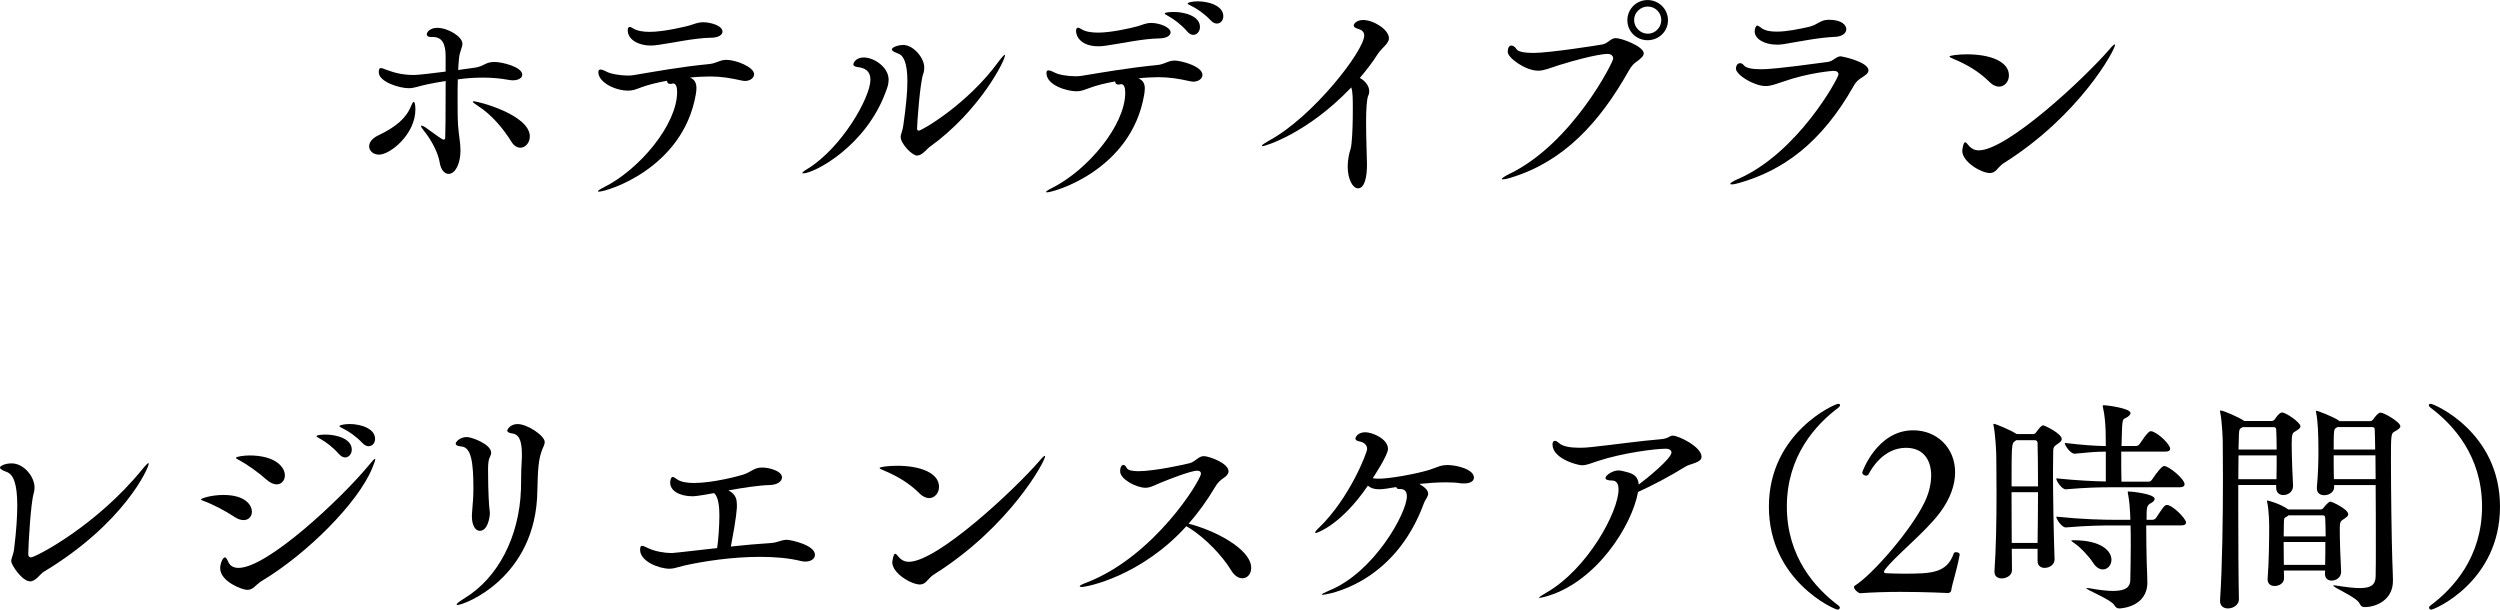
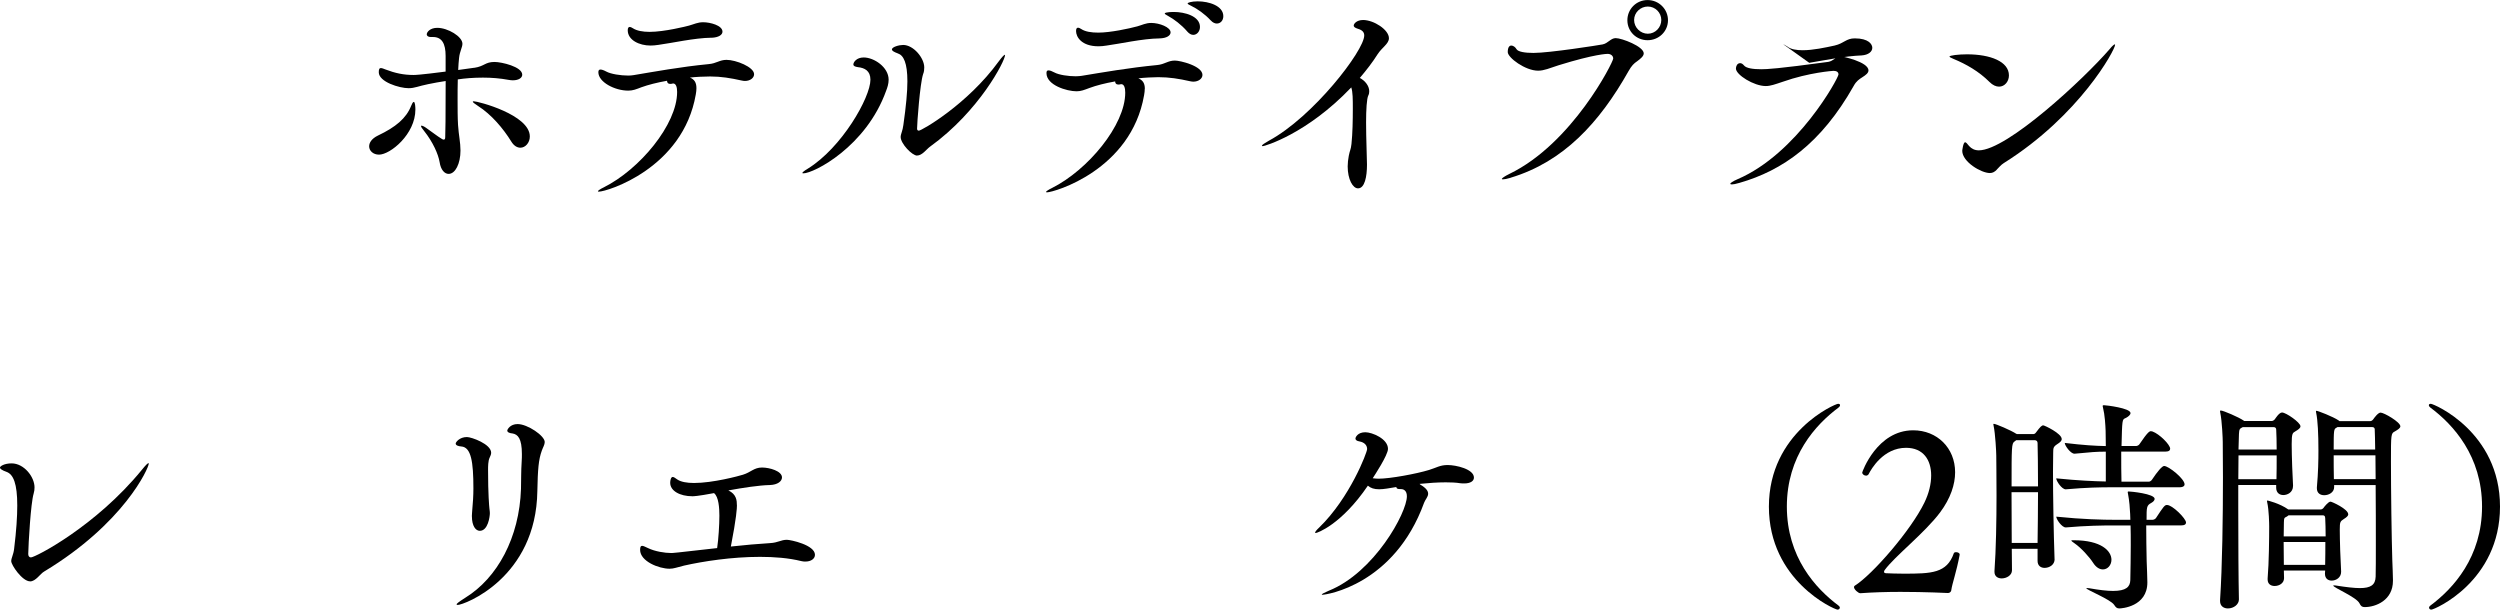
<svg xmlns="http://www.w3.org/2000/svg" id="_イヤー_2" viewBox="0 0 501.16 122.21">
  <g id="PRESENT_03">
    <g>
      <g>
        <path d="M74,29.34c0-.76,.54-1.57,1.75-2.16,3.6-1.71,5.67-3.46,6.66-5.94,.18-.45,.36-.81,.54-.81,.27,0,.32,1.08,.32,1.53,0,4.95-5.04,9.04-7.29,9.04-1.17,0-1.98-.77-1.98-1.67Zm21.1-15.75c2.07-.32,2.12-1.17,4.05-1.17,1.35,0,5.54,.94,5.54,2.56,0,.63-.72,1.12-1.89,1.12-.27,0-.54-.04-.86-.09-1.67-.31-3.38-.45-5.13-.45-1.89,0-3.6,.14-5.04,.36-.04,1.3-.04,2.74-.04,4.14,0,1.75,0,3.46,.09,4.99,.13,2.02,.49,3.51,.49,5.13,0,2.61-1.03,4.68-2.38,4.68-.81,0-1.57-.81-1.8-2.34-.27-1.62-1.35-4.05-3.1-6.25-.45-.54-.63-.85-.63-.99,0-.09,.04-.09,.09-.09,.18,0,.58,.18,.94,.45,.86,.58,2.29,1.71,3.15,2.21,.13,.09,.27,.14,.36,.14,.22,0,.31-.14,.31-.5,.04-1.53,.09-3.02,.09-11.25-1.21,.18-2.38,.4-3.51,.63-1.98,.4-2.7,.81-3.92,.81-1.84,0-5.98-1.26-5.98-3.19,0-.63,.13-.85,.45-.85,.18,0,.5,.13,.85,.27,1.98,.76,3.69,1.12,5.67,1.12,.27,0,1.17,0,6.43-.68v-3.15c0-2.47-.76-3.78-2.52-3.78h-.45c-.45,0-.81-.18-.81-.54,0-.45,.67-1.3,2.11-1.3,2.12,0,5.04,1.75,5.04,3.19,0,.72-.54,1.53-.67,2.83-.09,.67-.13,1.53-.18,2.43l3.24-.45Zm7.38,14.76c-1.58-2.56-3.96-5.4-6.66-7.11-.68-.45-1.04-.72-1.04-.85,0-.04,.04-.09,.18-.09,.86,0,11.25,2.7,11.25,7.06,0,1.26-.9,2.25-1.89,2.25-.63,0-1.3-.36-1.84-1.26Z" />
        <path d="M139.61,17.68c0,.36-.04,.76-.13,1.26-2.56,14.8-17.77,19.48-19.44,19.48-.13,0-.18-.04-.18-.09,0-.09,.41-.41,1.17-.77,7.2-3.6,14.71-12.6,14.71-19.12,0-.99-.23-1.71-.81-1.71-.09,0-.13,.05-.22,.05-.13,.04-.27,.04-.36,.04-.45,0-.63-.27-.63-.63-2.02,.36-3.78,.81-5.13,1.3-1.08,.41-1.71,.68-2.65,.68-2.7,0-5.99-1.71-5.99-3.69,0-.36,.13-.54,.41-.54s.67,.13,1.17,.4c.9,.5,2.88,.81,4.41,.81,.4,0,.76-.04,1.08-.09,4.09-.68,9.45-1.67,15.07-2.21,1.53-.13,2.16-.85,3.55-.85,1.89,0,5.53,1.44,5.53,2.88,0,.72-.76,1.35-1.84,1.35-.18,0-.45-.04-.67-.09-2.21-.49-4.09-.81-6.3-.81-1.26,0-3.01,.09-4.05,.22,.86,.36,1.3,.95,1.3,2.12Zm3.02-10.12c-3.42,.04-7.96,1.08-10.67,1.44-.58,.09-1.08,.13-1.58,.13-2.2,0-4.54-1.08-4.54-3.06,0-.45,.14-.67,.41-.67,.13,0,.36,.09,.63,.27,.77,.5,1.98,.72,3.33,.72,2.97,0,7.42-1.12,7.92-1.26,.99-.27,1.71-.67,2.83-.67,1.39,0,3.87,.63,3.87,1.89,0,.63-.76,1.17-2.2,1.22Z" />
        <path d="M161.03,34.74c-.13,0-.18,0-.18-.09s.36-.41,1.04-.81c6.88-4.23,12.6-14.31,12.6-17.86,0-1.8-1.17-2.38-2.52-2.52-.58-.09-.9-.23-.9-.54,0-.45,.63-1.4,2.07-1.4,2.07,0,5,1.94,5,4.46,0,.85-.27,1.62-.5,2.21-4,11.2-14.49,16.56-16.6,16.56Zm22.81-3.55c-.99,0-3.29-2.39-3.29-3.73,0-.58,.41-1.26,.54-2.39,.54-3.78,.81-6.66,.81-8.77,0-3.69-.77-5.22-1.89-5.58-.85-.32-1.21-.54-1.21-.81,0-.5,1.44-.9,2.25-.9,2.07,0,4.23,2.61,4.23,4.5,0,.45-.04,.9-.23,1.35-.63,1.89-1.21,9.9-1.21,10.93,0,.27,.13,.4,.36,.4,.54,0,9.76-5.26,16.02-13.9,.67-.9,1.08-1.31,1.21-1.31,.04,0,.04,.05,.04,.09,0,1.12-5.13,11.2-15.07,18.36-.68,.49-1.53,1.75-2.57,1.75Z" />
        <path d="M229.48,17.82c0,.36-.04,.77-.13,1.26-2.61,15.03-18.09,19.48-19.48,19.48-.13,0-.18-.04-.18-.09,0-.09,.4-.4,1.17-.77,7.2-3.6,14.71-12.6,14.71-19.12,0-.99-.22-1.71-.81-1.71-.09,0-.13,.04-.22,.04-.14,.04-.27,.04-.36,.04-.45,0-.63-.27-.63-.63-2.03,.36-3.78,.81-5.13,1.31-1.08,.4-1.71,.67-2.61,.67-1.93,0-6.03-1.21-6.03-3.65,0-.4,.13-.54,.41-.54s.67,.14,1.17,.41c.9,.5,2.83,.77,4.27,.77,.5,0,.9-.05,1.21-.09,4.09-.67,9.5-1.62,15.12-2.16,1.53-.14,2.16-.9,3.56-.9,1.08,0,5.53,1.08,5.53,2.88,0,.72-.76,1.35-1.84,1.35-.18,0-.45-.04-.67-.09-2.21-.5-4.14-.81-6.34-.81-.99,0-2.79,.09-4,.23,.85,.36,1.3,.94,1.3,2.11Zm2.97-10.12c-3.42,.04-7.96,1.08-10.66,1.44-.58,.09-1.08,.14-1.58,.14-3.42,0-4.5-1.89-4.5-3.06,0-.45,.13-.67,.41-.67,.13,0,.36,.09,.63,.27,.81,.54,2.03,.72,3.42,.72,2.43,0,6.17-.81,7.83-1.26,.99-.27,1.66-.68,2.79-.68,1.62,0,3.87,.85,3.87,1.89,0,.63-.76,1.17-2.21,1.21Zm5.54-1.4c-1.17-1.35-2.66-2.47-3.83-3.1-.36-.22-.67-.36-.67-.49,0-.31,1.75-.31,1.84-.31,2.12,0,5.22,.81,5.22,3.01,0,.85-.58,1.58-1.35,1.58-.41,0-.81-.23-1.21-.68Zm4.72-2.2c-1.21-1.31-2.7-2.34-3.92-2.93-.4-.18-.72-.36-.72-.49s.76-.41,2.03-.41c2.25,0,5.13,.9,5.13,2.97,0,.85-.54,1.48-1.31,1.48-.36,0-.81-.18-1.21-.63Z" />
        <path d="M253.1,29.29c-.09,0-.13-.04-.13-.09,0-.14,.58-.54,1.39-.99,8.91-4.81,19.12-18.09,19.12-21.1,0-.63-.36-1.08-1.3-1.35-.58-.18-.81-.4-.81-.63,0-.36,.58-1.12,1.89-1.12,2.12,0,5.17,1.94,5.17,3.65,0,1.12-1.39,1.84-2.29,3.24-.99,1.58-2.21,3.15-3.55,4.73,1.08,.54,1.89,1.62,1.89,2.65,0,.31-.04,.58-.18,.85-.32,.63-.45,2.88-.45,5.4,0,3.33,.18,7.11,.18,8.46,0,2.43-.45,4.77-1.8,4.77-1.04,0-2.07-1.8-2.07-4.41,0-.67,.09-1.4,.22-2.11,.22-1.17,.41-1.17,.54-2.38,.22-2.07,.27-4.77,.27-7.02,0-2.02,0-3.33-.31-4.32-8.91,9.36-17.41,11.79-17.77,11.79Z" />
        <path d="M302.83,35.64c-.76,.23-1.26,.31-1.53,.31-.14,0-.23,0-.23-.09,0-.14,.58-.54,1.49-.99,12.6-6.07,20.83-22.41,20.83-23.13,0-.54-.45-.94-1.12-.94-.09,0-2.47,0-9.85,2.29-1.8,.58-2.88,1.08-4.09,1.08-2.57,0-6.08-2.61-6.08-3.73,0-.95,.32-1.31,.72-1.31,.36,0,.81,.31,1.03,.72,.32,.54,1.71,.76,3.42,.76,3.2,0,13.18-1.57,13.86-1.71,1.08-.22,1.62-1.26,2.61-1.26,1.21,0,5.62,1.67,5.62,3.06,0,.54-.58,1.03-1.31,1.57-.67,.45-1.12,.9-1.71,1.94-5.85,10.39-13.05,18.22-23.67,21.42Zm27.45-27.58c-2.25,0-4.05-1.75-4.05-4s1.8-4.05,4.05-4.05,4.09,1.8,4.09,4.05-1.84,4-4.09,4Zm2.75-4.05c0-1.48-1.21-2.7-2.7-2.7s-2.75,1.21-2.75,2.7,1.26,2.75,2.75,2.75,2.7-1.26,2.7-2.75Z" />
-         <path d="M369.02,11.29c.18,0,5.54,1.08,5.54,2.83,0,.5-.5,.9-1.21,1.35-.63,.41-1.22,.77-1.75,1.75-6.53,11.56-14.26,16.96-22.9,19.44-.72,.22-1.26,.31-1.53,.31-.18,0-.31-.04-.31-.14,0-.13,.49-.49,1.44-.9,12.01-5.13,20.25-20.29,20.25-21.01,0-.45-.36-.72-.99-.72-.09,0-4.86,.31-10.21,2.2-1.49,.5-2.43,.85-3.38,.85-2.38,0-5.98-2.25-5.98-3.51,0-.4,.22-1.08,.85-1.08,.27,0,.54,.18,.76,.45,.45,.58,1.85,.77,3.46,.77,1.12,0,3.29-.09,13.46-1.48,1.03-.18,1.57-1.12,2.52-1.12Zm-11.56-2.43c-.45,.09-.9,.09-1.3,.09-2.48,0-4.41-1.17-4.41-2.65,0-.63,.27-1.17,.5-1.17s.5,.23,.81,.45c.72,.58,1.85,.76,3.11,.76,2.07,0,4.54-.54,6.39-.94,1.93-.45,2.29-1.44,4.05-1.44,2.75,0,3.51,1.17,3.51,1.89,0,.76-.76,1.44-2.16,1.53-3.33,.13-6.97,.9-10.48,1.48Z" />
+         <path d="M369.02,11.29c.18,0,5.54,1.08,5.54,2.83,0,.5-.5,.9-1.21,1.35-.63,.41-1.22,.77-1.75,1.75-6.53,11.56-14.26,16.96-22.9,19.44-.72,.22-1.26,.31-1.53,.31-.18,0-.31-.04-.31-.14,0-.13,.49-.49,1.44-.9,12.01-5.13,20.25-20.29,20.25-21.01,0-.45-.36-.72-.99-.72-.09,0-4.86,.31-10.21,2.2-1.49,.5-2.43,.85-3.38,.85-2.38,0-5.98-2.25-5.98-3.51,0-.4,.22-1.08,.85-1.08,.27,0,.54,.18,.76,.45,.45,.58,1.85,.77,3.46,.77,1.12,0,3.29-.09,13.46-1.48,1.03-.18,1.57-1.12,2.52-1.12Zm-11.56-2.43s.5,.23,.81,.45c.72,.58,1.85,.76,3.11,.76,2.07,0,4.54-.54,6.39-.94,1.93-.45,2.29-1.44,4.05-1.44,2.75,0,3.51,1.17,3.51,1.89,0,.76-.76,1.44-2.16,1.53-3.33,.13-6.97,.9-10.48,1.48Z" />
        <path d="M398.81,16.42c-2.12-2.11-4.63-3.55-7.25-4.63-.54-.22-.76-.36-.76-.45,0-.23,1.8-.45,3.51-.45,4.68,0,8.41,1.44,8.41,4.23,0,1.21-.85,2.25-1.98,2.25-.58,0-1.26-.27-1.93-.95Zm1.48,17.59c-.4,.41-.81,.68-1.39,.68-1.75,0-5.54-2.25-5.54-4.46,0-.04,.18-1.71,.58-1.71,.18,0,.41,.27,.81,.77,.45,.5,1.08,.85,1.93,.85,5.67,0,21.1-14.35,26.19-20.25,.58-.72,.95-.99,1.04-.99,.04,0,.09,0,.09,.09,0,.99-7.11,14.17-22.32,23.71-.58,.36-.99,.9-1.4,1.3Z" />
      </g>
      <g>
        <path d="M6.03,116.54c-1.57,0-3.78-3.28-3.78-4.05,0-.63,.45-1.3,.58-2.47,.45-3.64,.63-6.48,.63-8.68,0-4.36-.76-6.25-2.16-6.75-.9-.31-1.31-.63-1.31-.85,0-.27,.85-.85,2.34-.85,2.48,0,4.59,2.7,4.59,4.81,0,.41-.04,.81-.18,1.26-.58,1.94-1.04,9.99-1.08,12.1,0,.45,.23,.68,.54,.68,.85,0,12.96-6.21,22.23-17.55,.77-.95,1.17-1.35,1.35-1.35,.04,0,.04,.04,.04,.09,0,.9-4.99,12.01-20.97,21.64-.81,.45-1.67,1.98-2.83,1.98Z" />
-         <path d="M46.94,103.58c-1.62-1.08-4.23-2.47-5.98-3.1-.45-.18-.67-.27-.67-.36,0-.22,2.11-.9,4.5-.9,4.54,0,5.71,2.16,5.71,3.37,0,.9-.63,1.67-1.66,1.67-.54,0-1.17-.18-1.89-.68Zm4,14.13c-.4,.32-.81,.54-1.4,.54-.9,0-5.4-1.62-5.4-4.36,0-.95,.54-2.16,.95-2.16,.27,0,.49,.54,.72,.99,.31,.67,.94,1.12,2.02,1.12,5.76,0,20.52-13.81,26.14-20.61,.67-.85,1.08-1.26,1.21-1.26,.04,0,.04,.04,.04,.14,0,.22-.22,.81-.63,1.8-2.83,6.88-13,17.1-22.18,22.59-.58,.36-1.04,.85-1.48,1.21Zm2.43-21.6c-1.48-1.35-3.82-3.01-5.49-3.91-.4-.22-.58-.31-.58-.41,0-.27,1.67-.49,2.7-.49,5.08,0,7.11,2.25,7.11,4,0,.99-.67,1.8-1.66,1.8-.58,0-1.31-.31-2.07-.99Zm14.58-5.08c-1.17-1.35-2.65-2.47-3.82-3.1-.36-.23-.68-.36-.68-.5,0-.31,1.75-.31,1.85-.31,2.11,0,5.22,.81,5.22,3.01,0,.85-.58,1.57-1.35,1.57-.4,0-.81-.23-1.21-.68Zm4.72-2.2c-1.21-1.3-2.7-2.34-3.91-2.93-.41-.18-.72-.36-.72-.49s.77-.41,2.02-.41c2.25,0,5.13,.9,5.13,2.97,0,.85-.54,1.48-1.3,1.48-.36,0-.81-.18-1.22-.63Z" />
        <path d="M94.59,103.49c0-.23,.04-.45,.04-.72,.18-2.07,.27-3.38,.27-4.86,0-5.31-.45-8.28-2.43-8.41-.63-.05-1.12-.23-1.12-.59,0-.27,.77-1.3,2.25-1.3,.9,0,4.86,1.4,4.86,3.15,0,.31-.14,.63-.31,.99-.31,.63-.31,1.84-.31,2.39,0,5.04,.22,7.29,.27,7.78,.05,.41,.09,.72,.09,.94,0,.68-.36,3.55-2.02,3.55-.81,0-1.58-.95-1.58-2.92Zm-2.88,17.77c-.09,0-.18-.04-.18-.09,0-.18,.49-.54,1.75-1.35,6.43-3.96,10.84-12.06,11.16-21.82,.05-1.94,0-3.38,.14-5.53,.04-.54,.04-.99,.04-1.44,0-3.15-.81-3.96-1.89-4.14-.54-.04-1.04-.22-1.04-.58,0-.22,.58-1.3,2.07-1.3,1.98,0,5.44,2.34,5.44,3.6,0,.54-.36,1.08-.58,1.71-.67,1.84-.81,3.78-.9,8.1-.23,17.41-14.67,22.86-16.02,22.86Z" />
        <path d="M147.73,101.28c0,.58-.09,2.48-1.22,8.28,2.79-.31,5.54-.54,7.78-.68,1.75-.09,2.21-.67,3.46-.67,.72,0,5.62,1.03,5.62,3.01,0,.77-.77,1.35-1.89,1.35-.27,0-.54,0-.85-.09-2.56-.63-5.4-.85-8.28-.85-5.67,0-11.43,.9-15.21,1.75-1.48,.36-2.07,.63-2.92,.63-2.12,0-5.9-1.48-5.9-3.78,0-.63,.14-.81,.41-.81s.67,.23,1.17,.45c1.4,.68,3.37,.99,4.68,.99,.23,0,.58,0,9.18-.99,.27-1.8,.45-4.63,.45-6.52,0-1.44-.13-3.78-1.08-4.5-3.33,.63-4.14,.63-4.32,.63-2.52,0-4.46-1.08-4.46-2.7,0-.45,.14-1.17,.5-1.17,.23,0,.54,.23,.9,.49,.72,.5,1.94,.72,3.38,.72,3.78,0,8.95-1.39,9.81-1.66,1.62-.5,2.2-1.44,3.82-1.44,1.53,0,4,.72,4,1.98,0,.76-.85,1.48-2.43,1.53-2.21,.05-5.35,.54-8.32,1.08,1.62,.76,1.71,2.02,1.71,2.97Z" />
-         <path d="M184.32,98.9c-2.11-2.11-4.63-3.55-7.24-4.63-.54-.23-.76-.36-.76-.45,0-.23,1.8-.45,3.51-.45,4.68,0,8.41,1.44,8.41,4.23,0,1.21-.85,2.25-1.98,2.25-.58,0-1.26-.27-1.94-.94Zm1.48,17.59c-.4,.41-.81,.68-1.39,.68-1.75,0-5.54-2.25-5.54-4.45,0-.05,.18-1.71,.58-1.71,.18,0,.41,.27,.81,.76,.45,.5,1.08,.85,1.94,.85,5.67,0,21.1-14.35,26.19-20.25,.58-.72,.94-.99,1.03-.99,.05,0,.09,0,.09,.09,0,.99-7.11,14.17-22.32,23.71-.58,.36-.99,.9-1.4,1.3Z" />
-         <path d="M216.81,117.66c-.23,0-.36-.04-.36-.14,0-.14,.45-.41,1.44-.76,13.63-5.31,22.86-20.56,22.86-21.82,0-.36-.23-.58-.77-.58-1.3,0-6.07,1.89-7.15,2.34-1.44,.58-2.21,1.08-3.2,1.08-1.84,0-5.08-1.71-5.08-3.28,0-.9,.31-1.3,.67-1.3,.23,0,.45,.23,.63,.58,.23,.5,1.17,.68,2.34,.68,3.19,0,9.36-1.35,10.35-1.62,1.12-.32,1.71-1.4,2.79-1.4,.94,0,4.95,1.35,4.95,3.06,0,.41-.27,.81-.85,1.22-.72,.49-1.3,.94-1.89,1.98-1.58,2.66-3.33,5.08-5.27,7.29,4.95,1.21,12.55,4.99,12.55,8.86,0,1.21-.77,2.07-1.75,2.07-.77,0-1.58-.45-2.29-1.62-1.8-2.97-5.17-6.43-8.28-8.41-.23-.14-.5-.27-.67-.41-9.09,10.03-19.89,12.19-21.01,12.19Z" />
        <path d="M284.71,97.14c1.22,.72,1.58,1.3,1.58,1.84,0,.63-.58,1.17-.81,1.8-5.98,16.47-19.62,18.45-20.38,18.45-.09,0-.13,0-.13-.04,0-.14,.58-.41,1.4-.77,9.09-3.64,15.66-15.61,15.66-18.94,0-1.22-.77-1.44-1.17-1.44h-.27c-.54,0-.67-.18-.67-.41l-1.89,.31c-.58,.09-1.12,.14-1.57,.14-.99,0-1.67-.22-2.25-.72-5.35,7.87-10.21,9.49-10.44,9.49-.09,0-.14-.04-.14-.09,0-.14,.27-.5,.85-1.04,6.12-5.94,9.58-15.03,9.58-15.7,0-.76-.54-1.35-1.53-1.53-.58-.09-.81-.32-.81-.58s.45-1.26,1.98-1.26c1.35,0,4.54,1.3,4.54,3.33,0,1.26-2.75,5.4-3.06,5.89,.36,.04,.77,.09,1.17,.09,2.34,0,7.65-.99,10.12-1.75,1.48-.45,2.2-.99,3.73-.99,1.67,0,5.27,.81,5.27,2.52,0,.68-.68,1.17-1.94,1.17-.23,0-.5,0-.81-.04-.85-.14-1.84-.18-2.92-.18-1.62,0-3.42,.13-5.22,.31l.13,.14Z" />
-         <path d="M324.49,94.31c.5,0,.99,.18,1.58,.31,1.53,.36,2.34,1.03,2.43,2.52,1.53-1.12,6.57-5.22,6.57-6.43,0-.5-.54-.76-1.08-.76-2.11,0-8.64,.81-13.68,2.47-1.4,.45-2.21,.85-3.19,.85-.85,0-5.9-1.3-5.9-4.18,0-.45,.18-.72,.5-.72,.23,0,.5,.18,.81,.45,.72,.68,2.29,.94,4.14,.94,.72,0,1.53-.04,2.34-.14,4.36-.45,9.94-1.26,13.9-1.57,1.67-.14,1.71-.72,2.43-.72,1.17,0,5.76,2.25,5.76,4.23,0,1.21-2.25,1.4-3.15,1.93-2.92,1.84-6.84,3.91-9.58,5.13-1.22,6.75-8.28,17.86-18.04,20.83-.94,.27-1.44,.4-1.67,.4-.09,0-.13,0-.13-.04,0-.14,.54-.45,1.35-.94,8.46-4.81,14.58-16.38,14.58-20.74,0-1.26-.5-1.8-1.3-1.8-.95,0-1.31-.23-1.31-.49,0-.63,1.53-1.53,2.52-1.53h.13Z" />
        <path d="M368.37,122.21c-.63,0-13.77-5.8-13.77-20.65s13.27-20.61,13.86-20.61c.27,0,.4,.09,.4,.27s-.09,.31-.31,.49c-4.59,3.42-10.35,9.72-10.35,19.84s5.76,16.42,10.35,19.84c.18,.14,.27,.27,.27,.41,0,.22-.18,.41-.45,.41Z" />
        <path d="M391.18,118.25c-.04,.31-.22,.58-.63,.63,0,0-4.54-.23-9.58-.23-2.75,0-5.67,.09-8.05,.27-.4,0-1.26-.76-1.26-1.22,0-.09,.04-.22,.13-.27,3.55-2.21,11.29-11.11,13.99-16.69,.9-1.84,1.35-3.73,1.35-5.44,0-3.1-1.57-5.53-5.04-5.53-4.54,0-6.97,4.23-7.51,5.31-.14,.18-.31,.27-.5,.27-.36,0-.77-.27-.77-.63,0-.14,2.97-8.46,10.21-8.46,4.81,0,8.41,3.55,8.41,8.41,0,2.43-.9,5.22-3.01,8.05-3.1,4.14-9.13,8.82-11.11,11.56-.09,.14-.13,.22-.13,.36s.09,.23,.36,.27c.94,.04,2.2,.09,3.6,.09,5.58,0,8.64-.09,10.03-4.09,.04-.14,.23-.22,.45-.22,.36,0,.72,.18,.72,.45v.09c-.63,3.38-1.48,5.71-1.67,7.02Z" />
        <path d="M411.88,112.08c0,1.17-1.08,1.76-2.02,1.76-.72,0-1.4-.41-1.4-1.4v-2.43h-5.17c0,1.57,.04,3.06,.04,4.32,0,.99-1.08,1.62-2.07,1.62-.76,0-1.44-.41-1.44-1.3v-.18c.31-4.23,.41-10.26,.41-15.16,0-3.82-.05-6.93-.05-8.01,0-.58-.18-4.32-.54-5.98,0-.13-.05-.18-.05-.27,0-.05,.05-.09,.09-.09,.4,0,3.46,1.3,4.54,2.02h.05s.04,0,.04,.04h3.24c.18,0,.4-.04,.58-.31,.9-1.21,1.17-1.44,1.48-1.44,.23,0,3.69,1.62,3.69,2.74,0,.41-.36,.68-.9,1.03-.9,.58-.77,.9-.81,1.76,0,.81-.04,2.11-.04,3.73,0,4.81,.13,12.37,.31,17.46v.09Zm-3.33-14.58c0-3.91-.05-7.29-.09-8.68,0-.31-.18-.58-.58-.58h-3.69l-.36,.27c-.58,.4-.58,1.12-.58,9h5.31Zm-.09,11.34c.04-3.1,.09-6.79,.09-10.17h-5.31c0,3.24,.04,6.88,.04,10.17h5.17Zm14.85-11.16c-2.34,0-5.08,.05-9.18,.41h-.04c-.77,0-1.89-1.66-1.89-2.2,4.41,.45,7.6,.58,9.94,.63v-5.98c-1.89,0-2.92,.09-6.25,.41h-.04c-.77,0-1.94-1.62-1.94-2.16,3.78,.45,6.07,.59,8.23,.63,0-1.17-.04-2.2-.04-3.06-.05-1.17-.14-3.1-.54-4.72,0-.09-.05-.18-.05-.23,0-.18,.09-.18,.27-.18,.41,0,5.31,.58,5.31,1.57,0,.36-.41,.72-1.04,1.03-.63,.27-.63,.31-.76,5.58h2.92c.18,0,.54-.14,.67-.36,1.67-2.47,2.02-2.61,2.29-2.61,.14,0,.23,.05,.31,.05,1.4,.49,3.56,2.65,3.56,3.46,0,.31-.23,.58-.95,.58h-8.86c0,2.25,0,4.63,.05,6.03h5.49c.18,0,.49-.18,.63-.41,1.08-1.62,2.02-2.74,2.43-2.74,.9,0,4.1,2.56,4.1,3.69,0,.27-.23,.58-1.04,.58h-13.59Zm6.93,7.65c0,2.16,.04,4.99,.09,7.15,.04,1.12,.14,3.46,.14,4.27,0,4.9-5.22,5.22-5.62,5.22-.5,0-.72-.22-1.04-.72-.76-1.12-5.58-3.01-5.58-3.33,0-.04,.04-.04,.14-.04s.22,0,.45,.04c2.02,.36,3.6,.54,4.77,.54,2.61,0,3.42-.81,3.46-2.16,.04-2.25,.09-4.68,.09-6.97,0-1.44,0-2.79-.04-4h-3.24c-2.34,0-5.62,.04-9.72,.4h-.04c-.77,0-1.89-1.62-1.89-2.16,5.26,.54,9.36,.63,11.79,.63h3.06c0-.41-.04-.81-.04-1.17-.05-1.04-.14-2.56-.45-4.14,0-.09-.04-.14-.04-.23s.04-.14,.18-.14c.41,0,5.22,.45,5.22,1.49,0,.27-.27,.58-.68,.81-.94,.5-.94,.85-.94,3.38h1.21c.18,0,.54-.14,.68-.36,1.53-2.34,1.75-2.61,2.2-2.61,1.12,0,3.82,2.74,3.82,3.51,0,.32-.22,.59-1.03,.59h-6.93Zm-10.66,7.47c-.72-1.12-2.38-2.97-3.69-3.87-.45-.31-.67-.49-.67-.54,0-.09,.18-.09,.49-.09,5.54,0,7.56,2.16,7.56,3.91,0,1.08-.77,1.94-1.71,1.94-.63,0-1.35-.36-1.98-1.35Z" />
        <path d="M461.16,85.44c0,.41-.45,.68-1.04,1.04-.54,.31-.72,.4-.72,2.56,0,2.39,.18,6.88,.27,8.23v.13c0,1.35-1.17,1.84-1.94,1.84s-1.44-.45-1.44-1.48v-.54h-7.6v4.59c0,6.93,.04,14.4,.13,18.36,0,.99-1.03,1.8-2.21,1.8-.81,0-1.57-.45-1.57-1.48v-.18c.45-6.75,.58-16.78,.58-24.61,0-2.7-.04-5.17-.04-7.11,0-.58-.14-4.18-.5-5.85-.04-.14-.04-.23-.04-.32s.04-.13,.13-.13c.5,0,3.65,1.35,4.59,2.02l.14,.09h5.49c.27,0,.54-.22,.67-.41,.04-.04,.81-1.3,1.4-1.3,.81,0,3.69,2.02,3.69,2.74Zm-12.42,5.85c0,1.44-.04,3.01-.04,4.77h7.65c.04-1.3,.04-3.06,.04-4.77h-7.65Zm7.56-5.13c0-.31-.13-.54-.54-.54h-6.16c-.63,.31-.72,.4-.77,1.39-.04,.77-.04,1.84-.09,3.1h7.65c0-1.53-.04-3.01-.09-3.96Zm14.44,16.92c0,.36-.36,.63-.85,.94-.76,.5-.85,.58-.85,2.16,0,2.07,.14,6.25,.27,8.37v.09c0,1.12-.99,1.75-1.89,1.75-.72,0-1.35-.4-1.35-1.39v-.05l.04-.58h-8.28c0,.54,.04,1.08,.04,1.49v.04c0,.99-.94,1.57-1.89,1.57-.77,0-1.4-.41-1.4-1.3v-.23c.27-3.1,.31-8.28,.31-10.39,0-.54-.04-3.28-.4-4.86,0-.09-.04-.18-.04-.22,0-.09,.04-.14,.09-.14s2.48,.58,4.18,1.8h6.48c.18,0,.4-.09,.58-.31,.04-.09,.94-1.26,1.4-1.26,.27,0,3.55,1.49,3.55,2.52Zm-4.63,.76c0-.27-.09-.54-.45-.54h-6.88l-.31,.23c-.63,.31-.59,.31-.63,1.21,0,.63-.04,1.62-.04,2.79h8.41c0-1.4-.04-2.7-.09-3.69Zm-8.32,4.81c0,1.48,.04,3.15,.04,4.59h8.28c.04-1.48,.04-3.06,.04-4.59h-8.37Zm23.4-23.22c0,.41-.49,.68-1.08,1.04-.81,.4-.81,.54-.81,6.03,0,5.94,.13,15.39,.27,19.8,.04,.94,.13,3.24,.13,3.96v.18c0,3.91-3.46,5.26-5.67,5.26-.5,0-.77-.18-1.04-.76-.63-1.26-5.26-3.15-5.26-3.55,0-.04,.04-.04,.18-.04,.09,0,.27,0,.45,.04,1.98,.31,3.55,.5,4.72,.5,2.16,0,3.1-.63,3.15-2.29,.04-1.4,.04-3.65,.04-6.3,0-3.64,0-8.05-.04-12.06h-8.32v.41c0,1.03-1.03,1.62-1.98,1.62-.81,0-1.48-.41-1.48-1.39v-.18c.27-2.97,.31-5.49,.31-7.38,0-3.33-.13-6.03-.45-7.56-.04-.14-.04-.23-.04-.32s.04-.09,.09-.09c.31,0,3.33,1.17,4.45,1.93l.18,.14h6.16c.27,0,.5-.22,.63-.41,.22-.31,.94-1.3,1.44-1.3,.67,0,3.96,1.89,3.96,2.74Zm-5.13,.72c0-.31-.14-.54-.54-.54h-6.93l-.23,.14c-.5,.27-.54,.4-.54,4.36h8.32c-.04-1.84-.04-3.28-.09-3.96Zm.13,5.13h-8.37c0,1.48,0,3.19,.04,4.77h8.37c0-1.71-.04-3.33-.04-4.77Z" />
        <path d="M486.94,121.8c0-.14,.09-.27,.27-.41,4.59-3.42,10.35-9.72,10.35-19.84s-5.76-16.42-10.35-19.84c-.23-.18-.31-.31-.31-.49s.14-.27,.4-.27c.58,0,13.86,5.62,13.86,20.61s-13.14,20.65-13.77,20.65c-.27,0-.45-.18-.45-.41Z" />
      </g>
    </g>
  </g>
</svg>